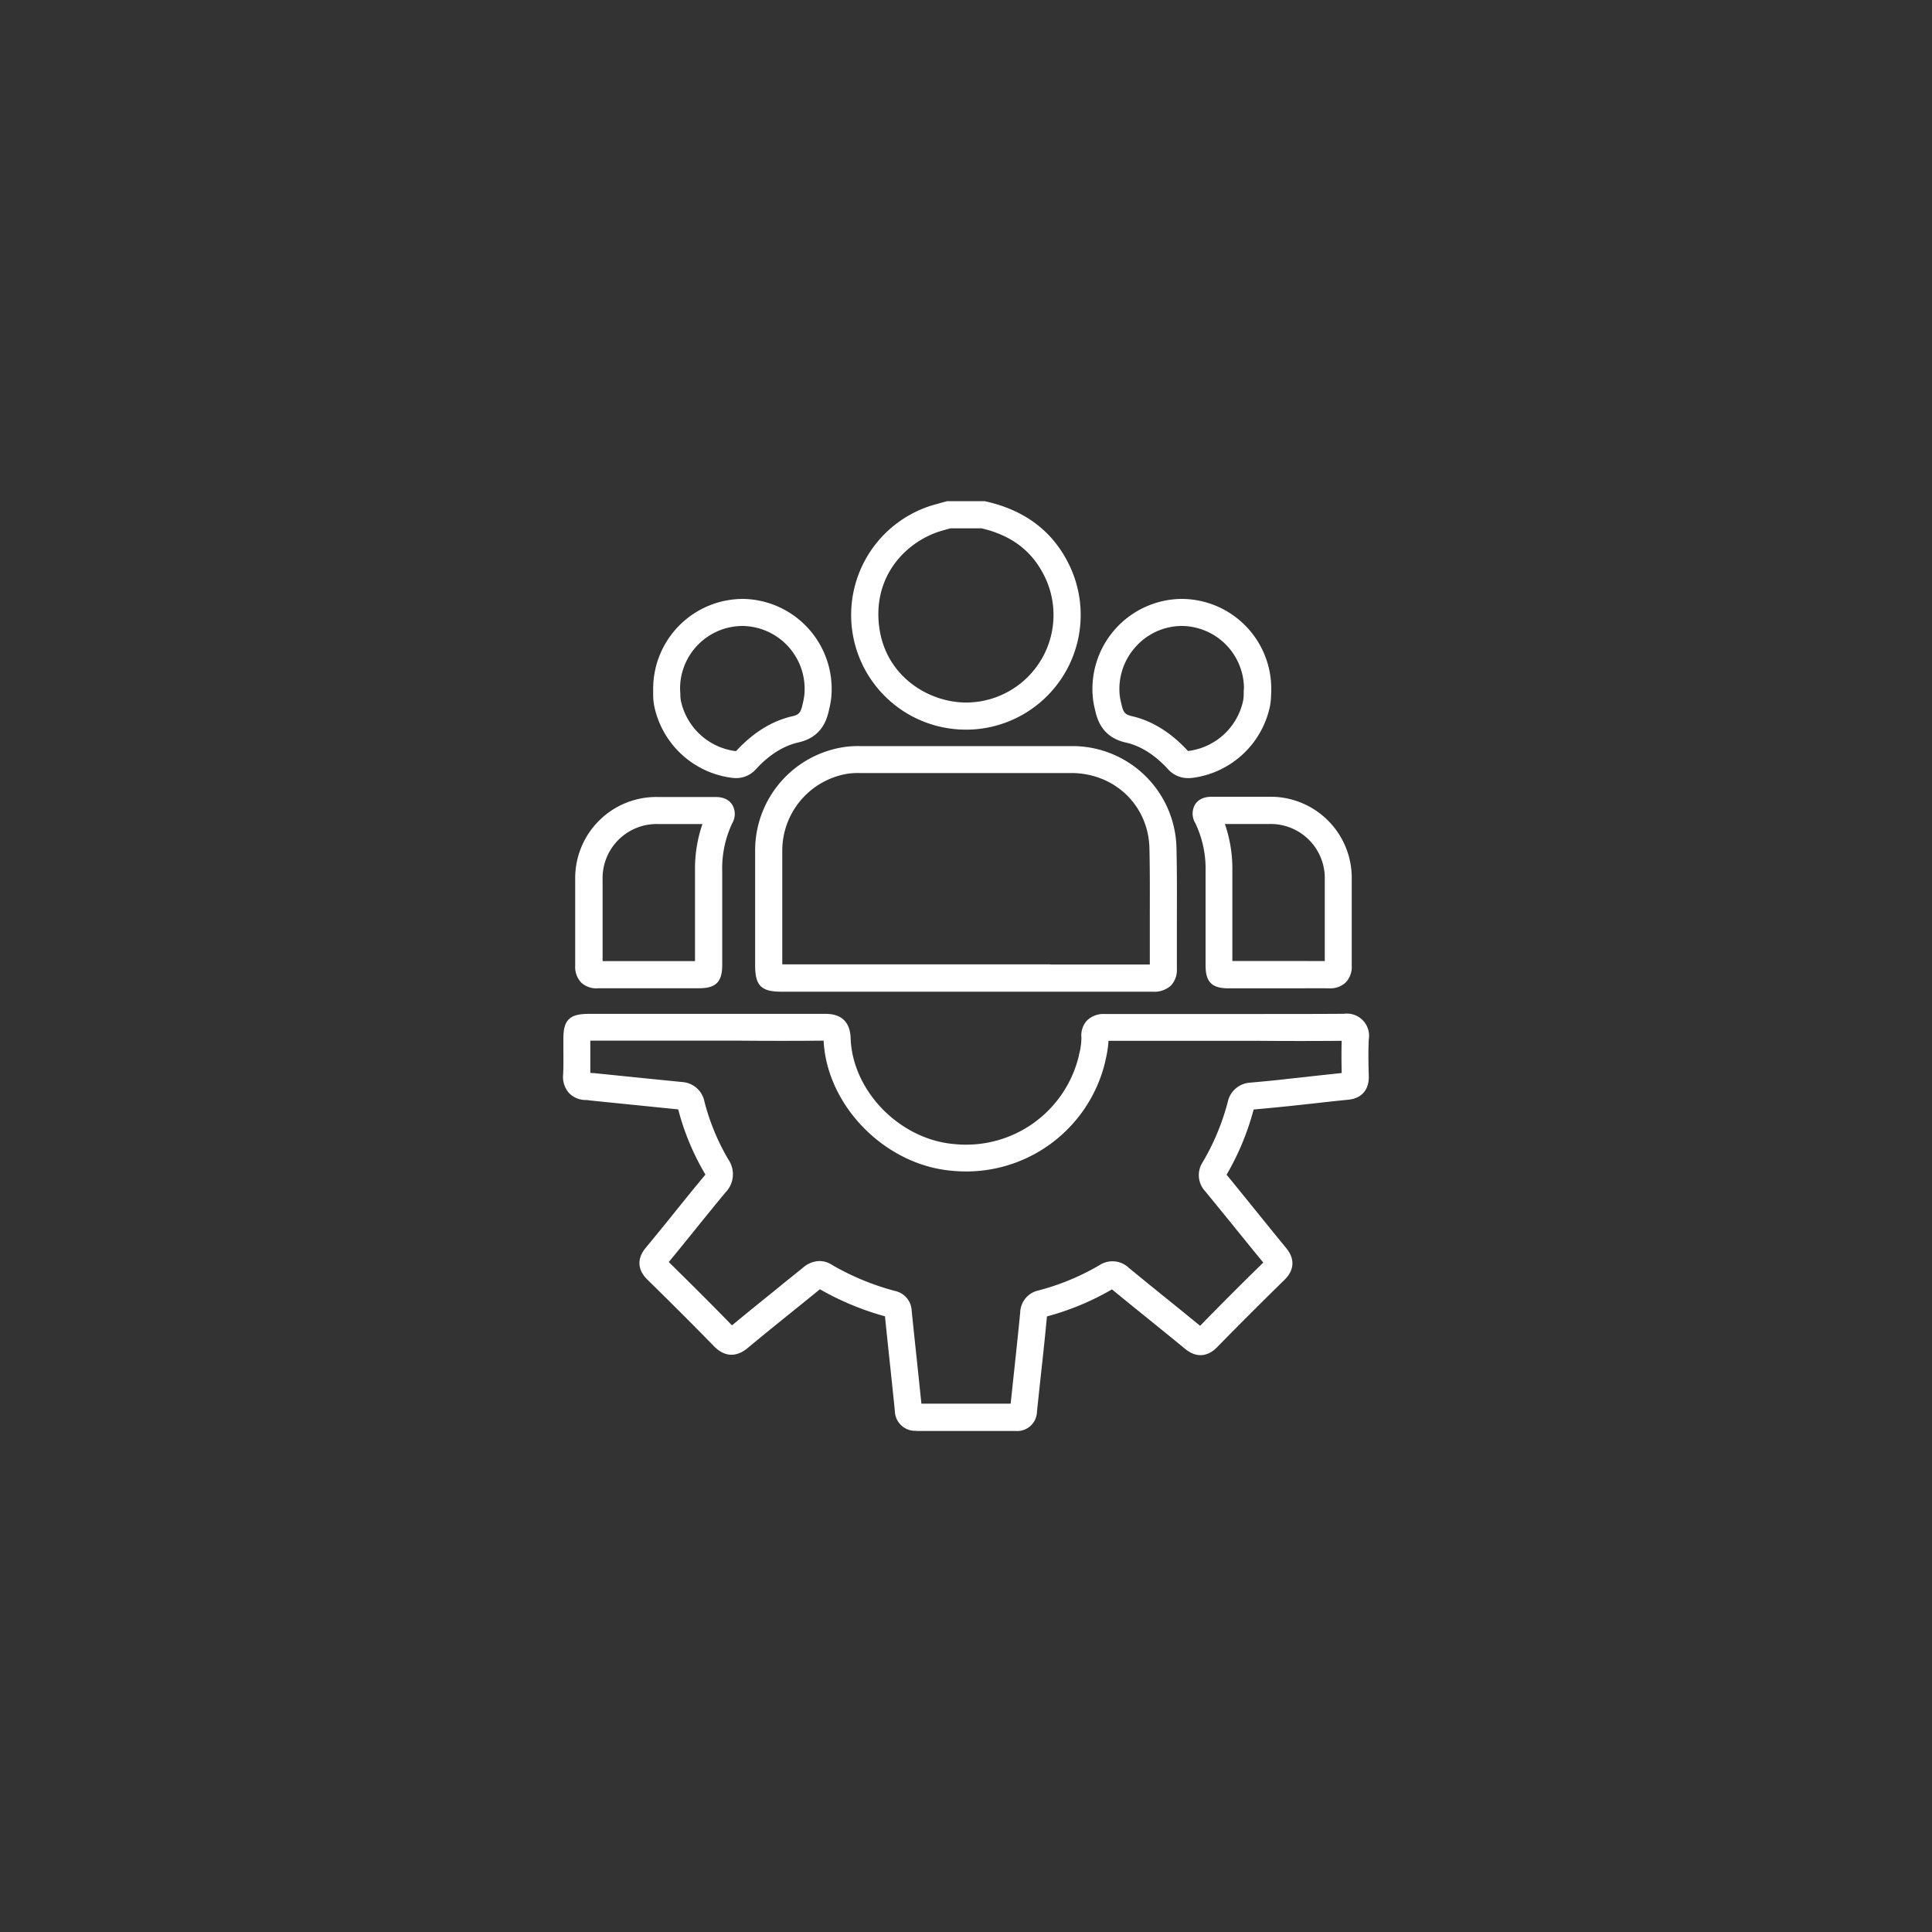
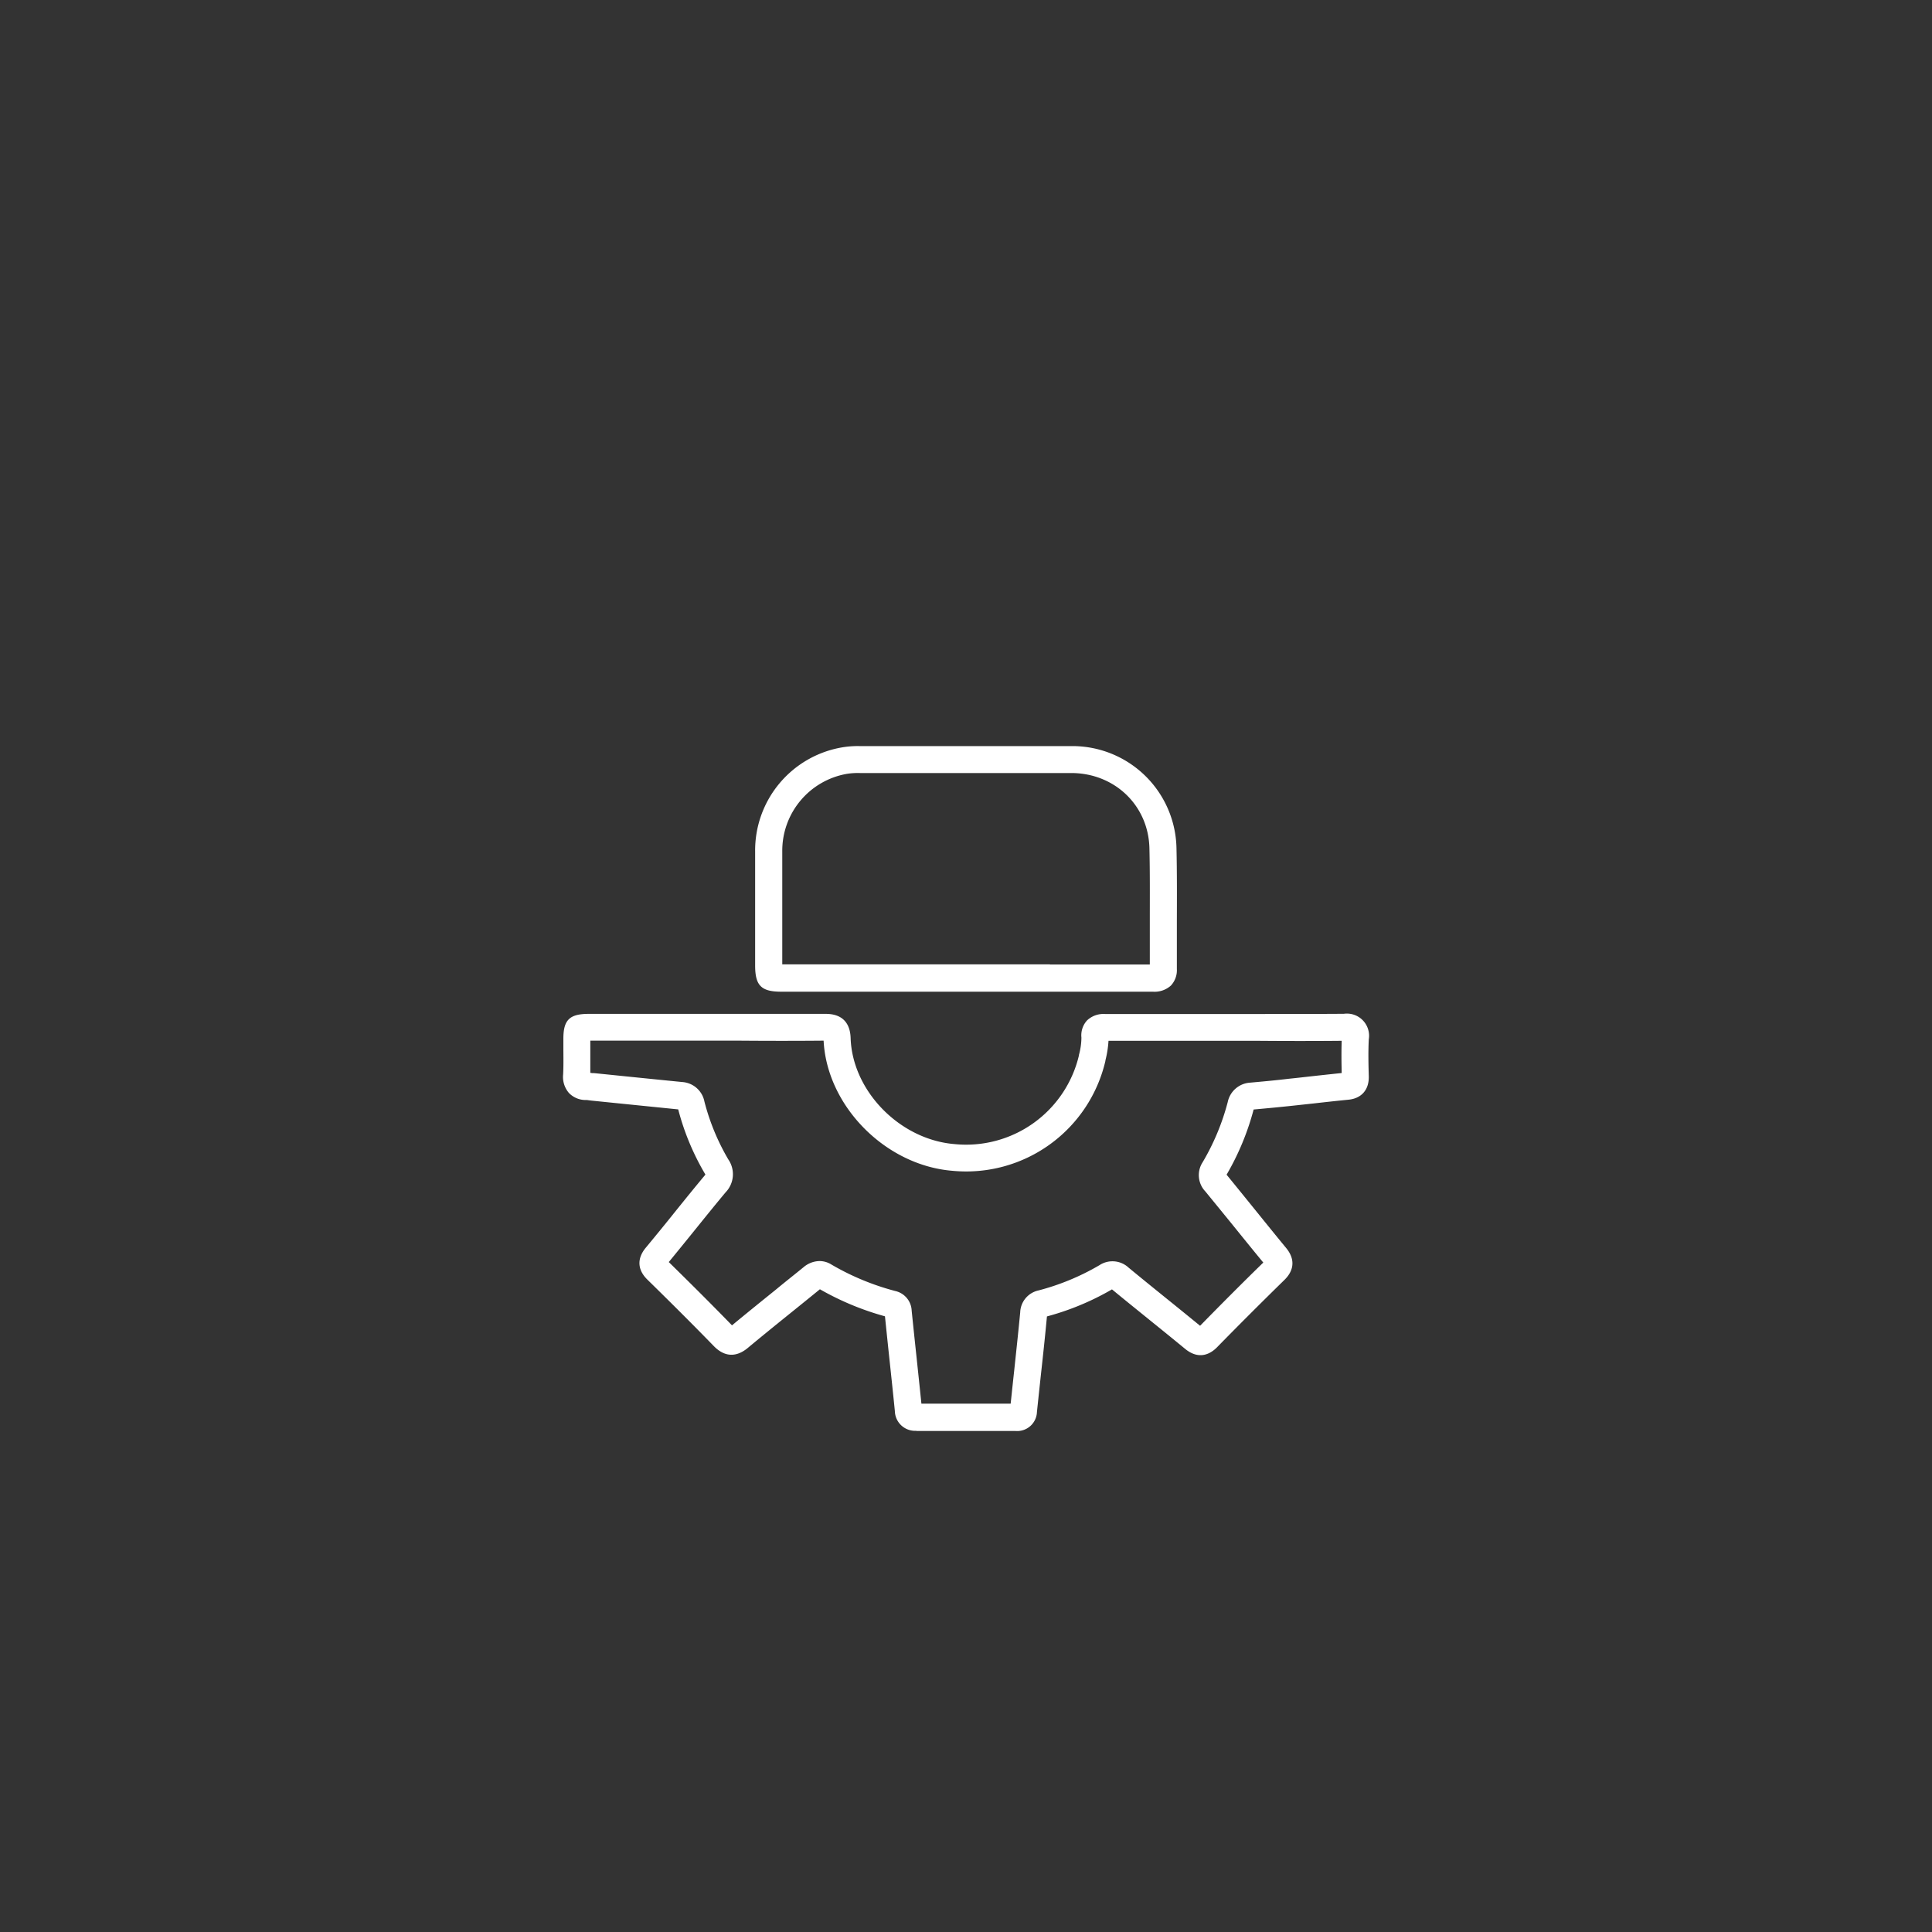
<svg xmlns="http://www.w3.org/2000/svg" id="Layer_1" data-name="Layer 1" viewBox="0 0 500 500">
  <rect x="0" y="0" width="500" height="500" fill="#333333" stroke="none" />
  <defs>
    <style>.cls-1{fill:#ffffff;}</style>
  </defs>
-   <path class="cls-1" d="M250,188.83a29.68,29.68,0,0,1-8.26-58.2l2-.55,1.33-.37h9.81l.38.09c9.45,2.14,16.38,7.12,20.62,14.8a29.7,29.7,0,0,1-25.23,44.23Zm-4-52.1-.43.11-1.85.52c-9.06,2.65-18,11.62-16.16,25.06,1.75,12.86,13.11,19.58,22.92,19.39A22.67,22.67,0,0,0,269.72,148c-3.22-5.84-8.34-9.53-15.65-11.26Z" />
  <path class="cls-1" d="M237.15,370.29a5.24,5.24,0,0,1-5.56-5.1c-.43-4.31-.89-8.63-1.35-12.94q-.62-5.79-1.21-11.59a72.76,72.76,0,0,1-16.84-7q-3.52,2.87-7.06,5.72c-3.82,3.08-7.78,6.28-11.61,9.47-2.1,1.75-5.33,3.07-8.8-.5-5.07-5.21-10.53-10.67-17.17-17.18-2.59-2.53-2.74-5.46-.44-8.24,2.48-3,5-6.07,7.38-9.05,2.56-3.18,5.21-6.46,7.88-9.66l.19-.24-.12-.21a65,65,0,0,1-6.92-16.66l-17-1.72-5.5-.56-.66-.08a4.65,4.65,0,0,0-.62-.07,6,6,0,0,1-4.49-1.81,6.34,6.34,0,0,1-1.51-4.83c.1-2,.08-4,.06-6.13,0-1,0-2.07,0-3.1,0-4.86,1.61-6.42,6.55-6.42H191c7.38,0,15,0,22.53,0,5.31-.07,6.52,3.36,6.61,6.24.44,13.74,12.75,26.31,26.89,27.46a30,30,0,0,0,32.21-23l0-.12a17.13,17.13,0,0,0,.63-4.44,5.73,5.73,0,0,1,1.45-4.44,6.18,6.18,0,0,1,4.61-1.67c7.68,0,15.5,0,23.06,0h16.19c7.41,0,15.08,0,22.61-.05a5.74,5.74,0,0,1,6.45,6.62c-.16,3.21-.09,6.48,0,9.56.09,3.46-1.87,5.72-5.25,6.05-2.94.29-5.94.62-8.84.95l-6,.65c-2.84.3-5.93.6-9.71.94a67.86,67.86,0,0,1-7,16.87c2.16,2.64,4.3,5.29,6.45,7.94,2.92,3.61,5.93,7.35,8.94,11,3.13,3.79,1.11,6.79-.38,8.25-5.9,5.77-11.78,11.65-17.49,17.48-1.46,1.49-4.47,3.52-8.27.39-3.12-2.57-6.33-5.16-9.43-7.67s-6.33-5.11-9.48-7.71a69.15,69.15,0,0,1-16.83,7c-.47,5-1,10-1.54,14.85-.35,3.3-.71,6.6-1.05,9.89a5.12,5.12,0,0,1-5.5,4.91h0c-10.06,0-18.22,0-25.68,0Zm-25-43.93a5.81,5.81,0,0,1,3,.89,65.9,65.9,0,0,0,16.61,6.88,5.43,5.43,0,0,1,4.18,5.07q.63,6.17,1.29,12.31c.41,3.92.83,7.84,1.23,11.76,6.78,0,14.19,0,23.1,0,.3-2.86.6-5.69.91-8.53.53-5,1.08-10.08,1.56-15.11a6,6,0,0,1,4.71-5.66,62.17,62.17,0,0,0,15.78-6.53,6.13,6.13,0,0,1,7.59.65c3.17,2.62,6.44,5.26,9.59,7.81,2.92,2.35,5.92,4.79,8.88,7.21,5.35-5.46,10.85-11,16.36-16.36-2.86-3.46-5.71-7-8.48-10.42q-3.26-4-6.53-8a6.12,6.12,0,0,1-.69-7.54,60.9,60.9,0,0,0,6.49-15.55,6.31,6.31,0,0,1,5.79-5.05c3.89-.35,7.05-.65,9.94-1,2-.2,4-.43,5.95-.65,2.56-.28,5.2-.57,7.82-.84-.06-2.68-.1-5.49,0-8.34-7.35.07-14.81.06-22,0H309c-7.25,0-14.73,0-22.12,0a27.43,27.43,0,0,1-.8,5.08l0,.12A37,37,0,0,1,246.47,303c-17.34-1.41-32.47-16.76-33.32-33.68-7.39.07-14.9.06-22.16,0H152.77c0,.81,0,1.62,0,2.44,0,1.92,0,3.9,0,5.89l.52.07.44,0,5.5.56q8.67.89,17.35,1.75a6.27,6.27,0,0,1,5.73,5.08,58.16,58.16,0,0,0,6.17,14.94,6.75,6.75,0,0,1-.7,8.53c-2.63,3.15-5.27,6.42-7.81,9.57-2.25,2.78-4.57,5.65-6.89,8.47,6.27,6.15,11.5,11.38,16.36,16.38,3.75-3.11,7.59-6.21,11.31-9.21,2.41-2,4.82-3.89,7.22-5.85A6.55,6.55,0,0,1,212.12,326.36Zm76.12,7Zm-.83-.05Zm-115.08-5.69Zm144.87-23.2Zm-134.54-.24Zm0-.46Zm134.44-.2Zm7.45-16.83Z" />
  <path class="cls-1" d="M298.37,256.65h-.11q-18.87,0-37.74,0H202.18c-5.17,0-6.74-1.58-6.75-6.75q0-4.06,0-8.14c0-7,0-14.25,0-21.38a27.05,27.05,0,0,1,22.39-26.94,24.36,24.36,0,0,1,4.66-.35c21.09,0,38.49,0,54.76,0a26.94,26.94,0,0,1,27.23,26.33c.15,6.37.12,12.82.1,19.06,0,4,0,8.19,0,12.28a5.83,5.83,0,0,1-1.55,4.31A6.3,6.3,0,0,1,298.37,256.65Zm-.8-5.69Zm-25.85-1.35,25.85,0c0-3.75,0-7.53,0-11.2,0-6.19.05-12.59-.1-18.87-.25-11.09-9-19.47-20.23-19.48-16.26,0-33.65,0-54.74,0a18.48,18.48,0,0,0-3.33.21,20.2,20.2,0,0,0-16.72,20.11c0,7.1,0,14.33,0,21.32,0,2.63,0,5.26,0,7.88h69.27Z" />
-   <path class="cls-1" d="M154.61,255.78a5.74,5.74,0,0,1-4.21-1.51,5.88,5.88,0,0,1-1.54-4.35c0-4,0-8.06,0-12,0-3.41,0-6.94,0-10.42a21,21,0,0,1,21.29-21.24H177q4,0,8,0c.88,0,3.21,0,4.5,2a4.71,4.71,0,0,1,0,4.8,27.43,27.43,0,0,0-2.59,12.39c0,6.11,0,12.31,0,18.31v6c0,4.35-1.64,6-6,6H164.11c-3,0-6.19,0-9.26,0ZM174,213.26h-3.73a14,14,0,0,0-14.32,14.29c0,3.44,0,7,0,10.35,0,3.55,0,7.21,0,10.83,2.76,0,5.55,0,8.25,0h15.67v-5c0-6,0-12.18,0-18.26a35.49,35.49,0,0,1,1.92-12.2H174Z" />
-   <path class="cls-1" d="M344.12,255.78h-.24c-3.07-.05-6.22,0-9.26,0H318c-4.41,0-6-1.64-6-6v-6c0-6,0-12.2,0-18.31A27.3,27.3,0,0,0,309.33,213a4.73,4.73,0,0,1-.05-4.8c1.29-2,3.62-2,4.5-2q4,0,8,0h6.77a21,21,0,0,1,21.28,21.24c0,3.48,0,7,0,10.44,0,3.93,0,8,0,12a5.86,5.86,0,0,1-1.53,4.35A5.78,5.78,0,0,1,344.12,255.78Zm-5.79-7.06c1.5,0,3,0,4.52,0,0-3.62,0-7.27,0-10.82,0-3.4,0-6.91,0-10.36a14,14,0,0,0-14.32-14.29q-3.35,0-6.71,0H317a35.49,35.49,0,0,1,1.93,12.2c0,6.08,0,12.27,0,18.26v5h19.41Z" />
-   <path class="cls-1" d="M190.49,201.37a8.83,8.83,0,0,1-1.13-.08,23.56,23.56,0,0,1-20-18.36,15.5,15.5,0,0,1-.32-3.17c0-.38,0-.74,0-1l0-.36A23.27,23.27,0,0,1,192.46,155a23.31,23.31,0,0,1,22.65,25.73,25.78,25.78,0,0,1-.5,2.73l-.09.4c-.66,2.93-2.18,7-7.9,8.28-3.84.87-7.51,3.17-10.9,6.84A6.87,6.87,0,0,1,190.49,201.37Zm-.07-7ZM176,178.17c0,.48.06,1,.07,1.41a8.9,8.9,0,0,0,.15,1.8,16.63,16.63,0,0,0,14.09,13h.18a.91.91,0,0,0,.1-.1c4.37-4.72,9.24-7.73,14.49-8.92,1.57-.36,2.13-.81,2.61-3l.09-.43a16.59,16.59,0,0,0,.37-1.93,16.29,16.29,0,0,0-15.84-18A16.22,16.22,0,0,0,176,178.17Z" />
-   <path class="cls-1" d="M307.47,201.37a6.91,6.91,0,0,1-5.24-2.36c-3.39-3.67-7.05-6-10.89-6.84-5.72-1.31-7.25-5.35-7.9-8.27l-.09-.41a21.54,21.54,0,0,1-.5-2.73A23.31,23.31,0,0,1,305.5,155,23.25,23.25,0,0,1,329,178.42l0,.36c0,.24,0,.6-.05,1a15.5,15.5,0,0,1-.32,3.17,23.58,23.58,0,0,1-20,18.36A8.68,8.68,0,0,1,307.47,201.37ZM306,162h-.34a16.09,16.09,0,0,0-11.88,5.54,16.27,16.27,0,0,0-4,12.42,17.13,17.13,0,0,0,.37,1.94l.1.42c.47,2.15,1,2.6,2.6,3,5.25,1.19,10.12,4.2,14.49,8.92l.11.1h.17a16.63,16.63,0,0,0,14.1-13,10.63,10.63,0,0,0,.15-1.8c0-.46,0-.93.07-1.41A16.24,16.24,0,0,0,306,162Z" />
</svg>